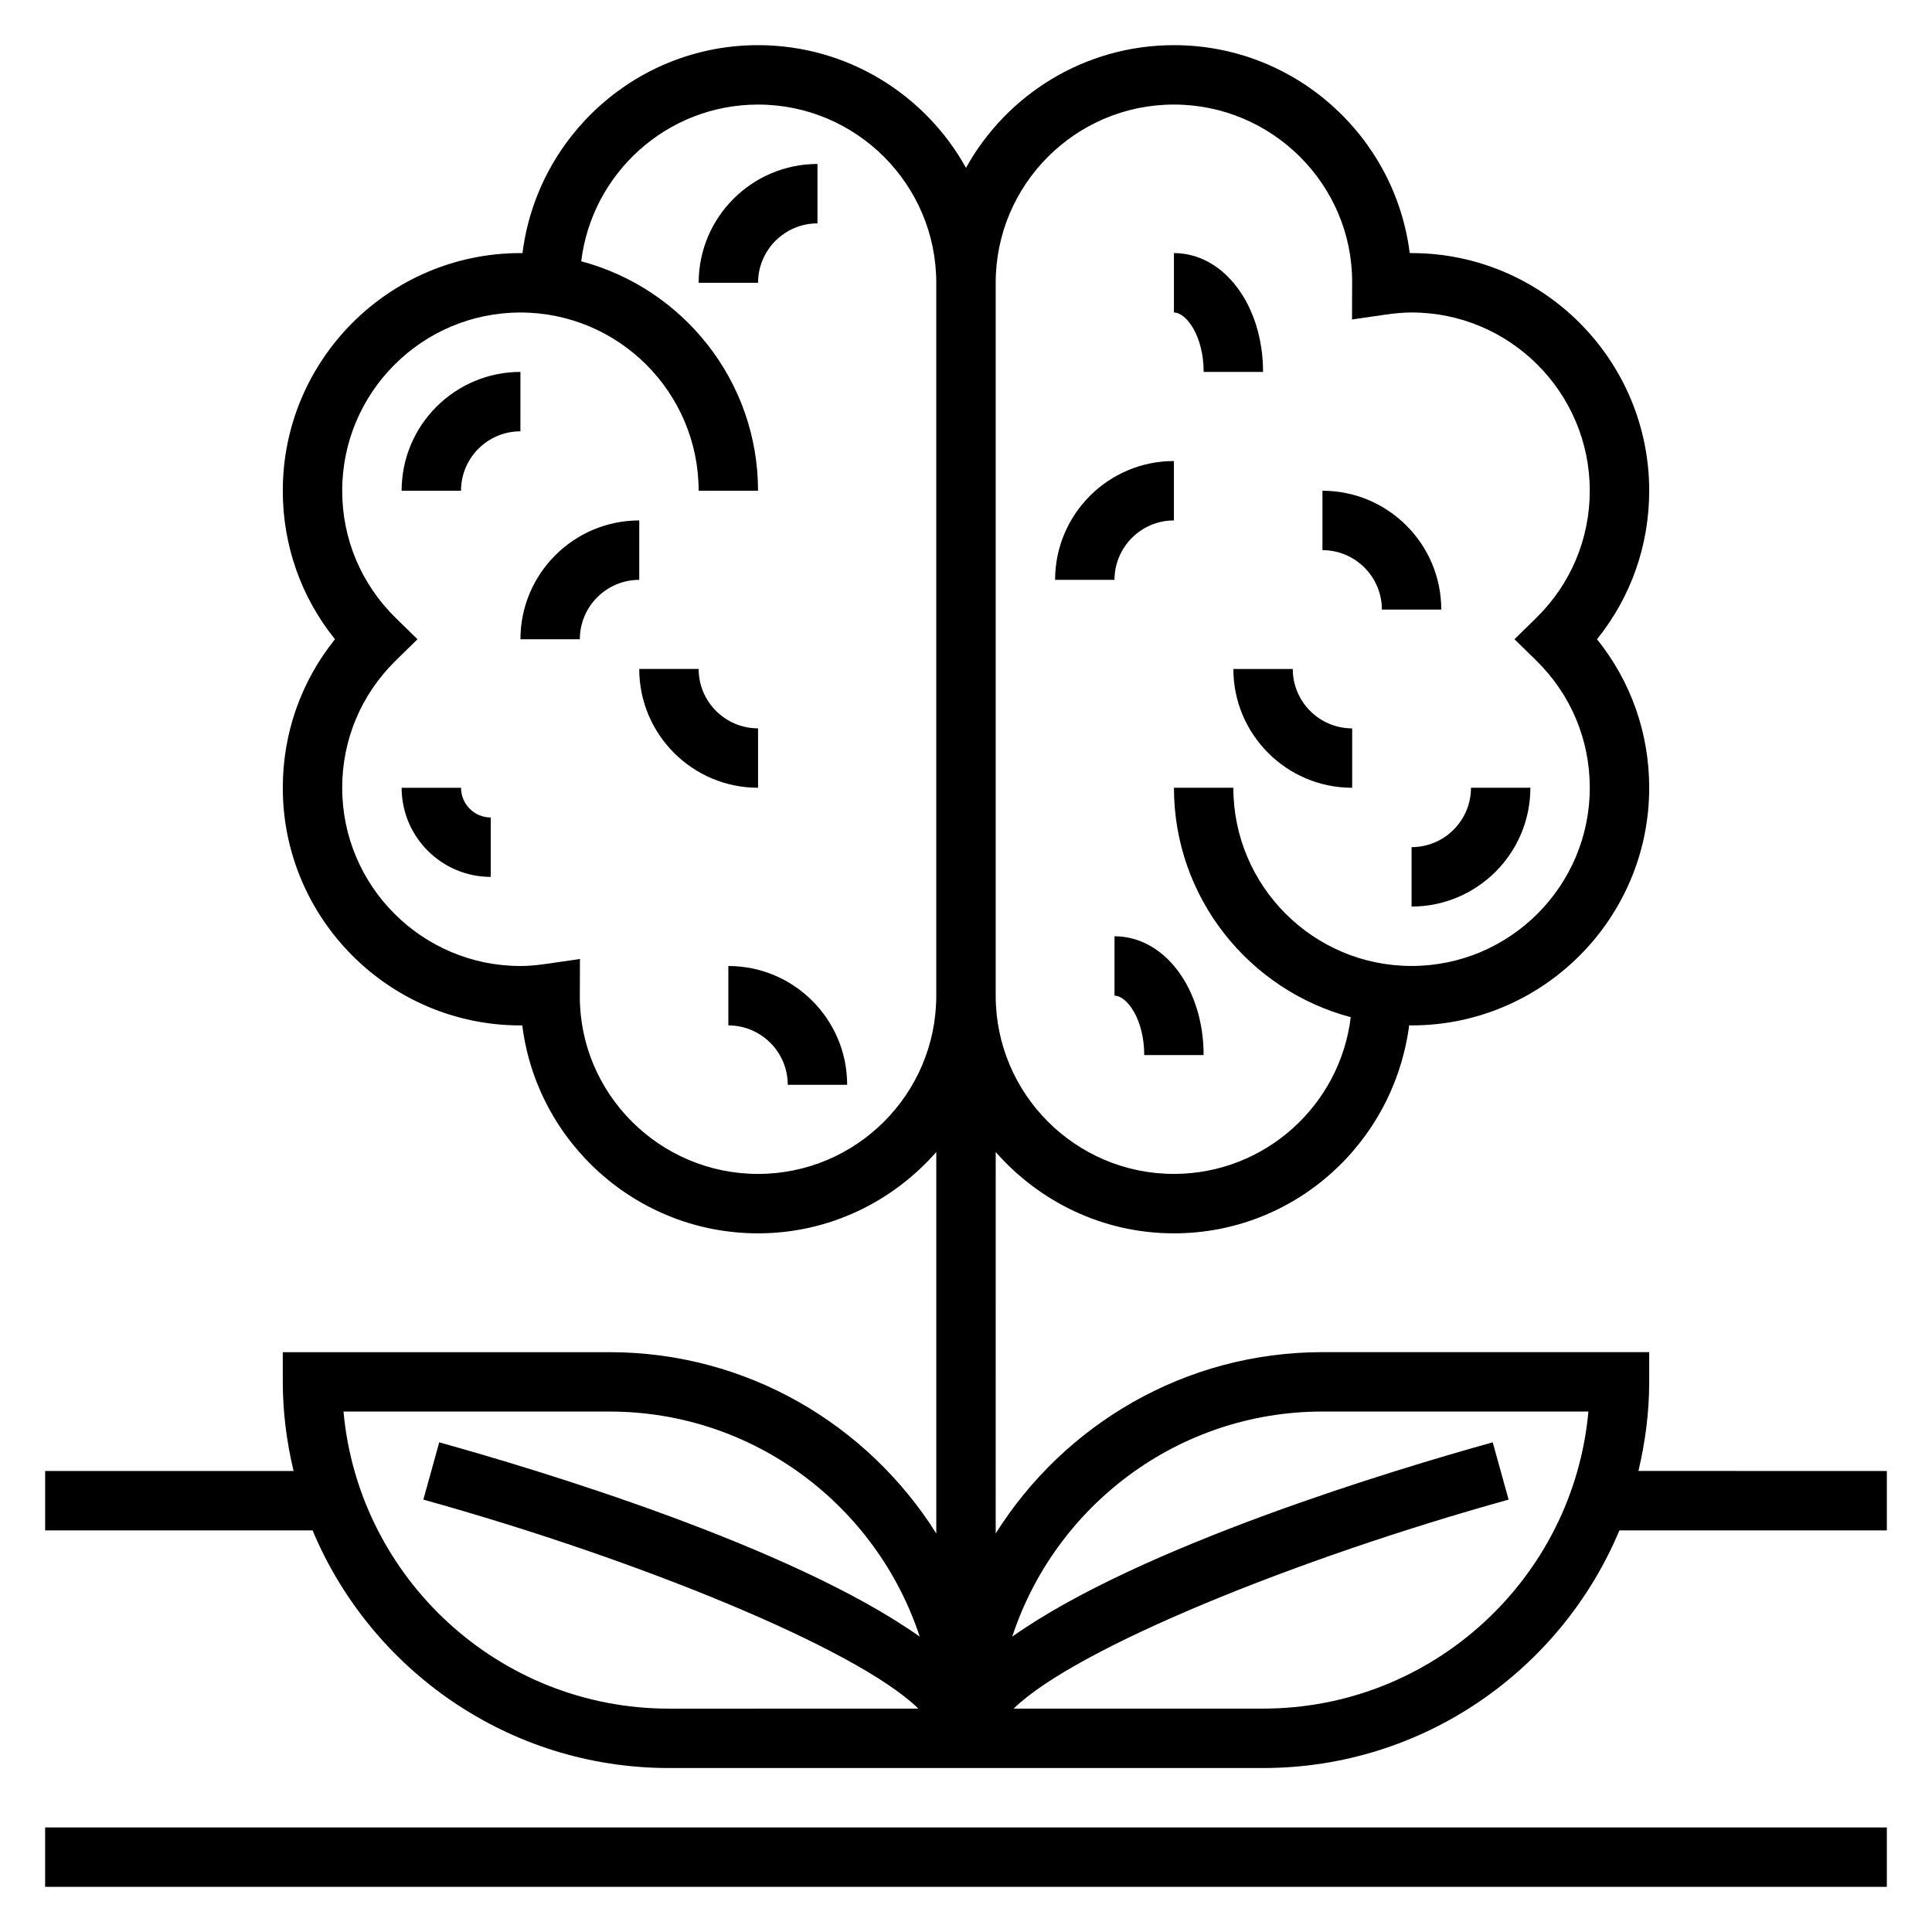
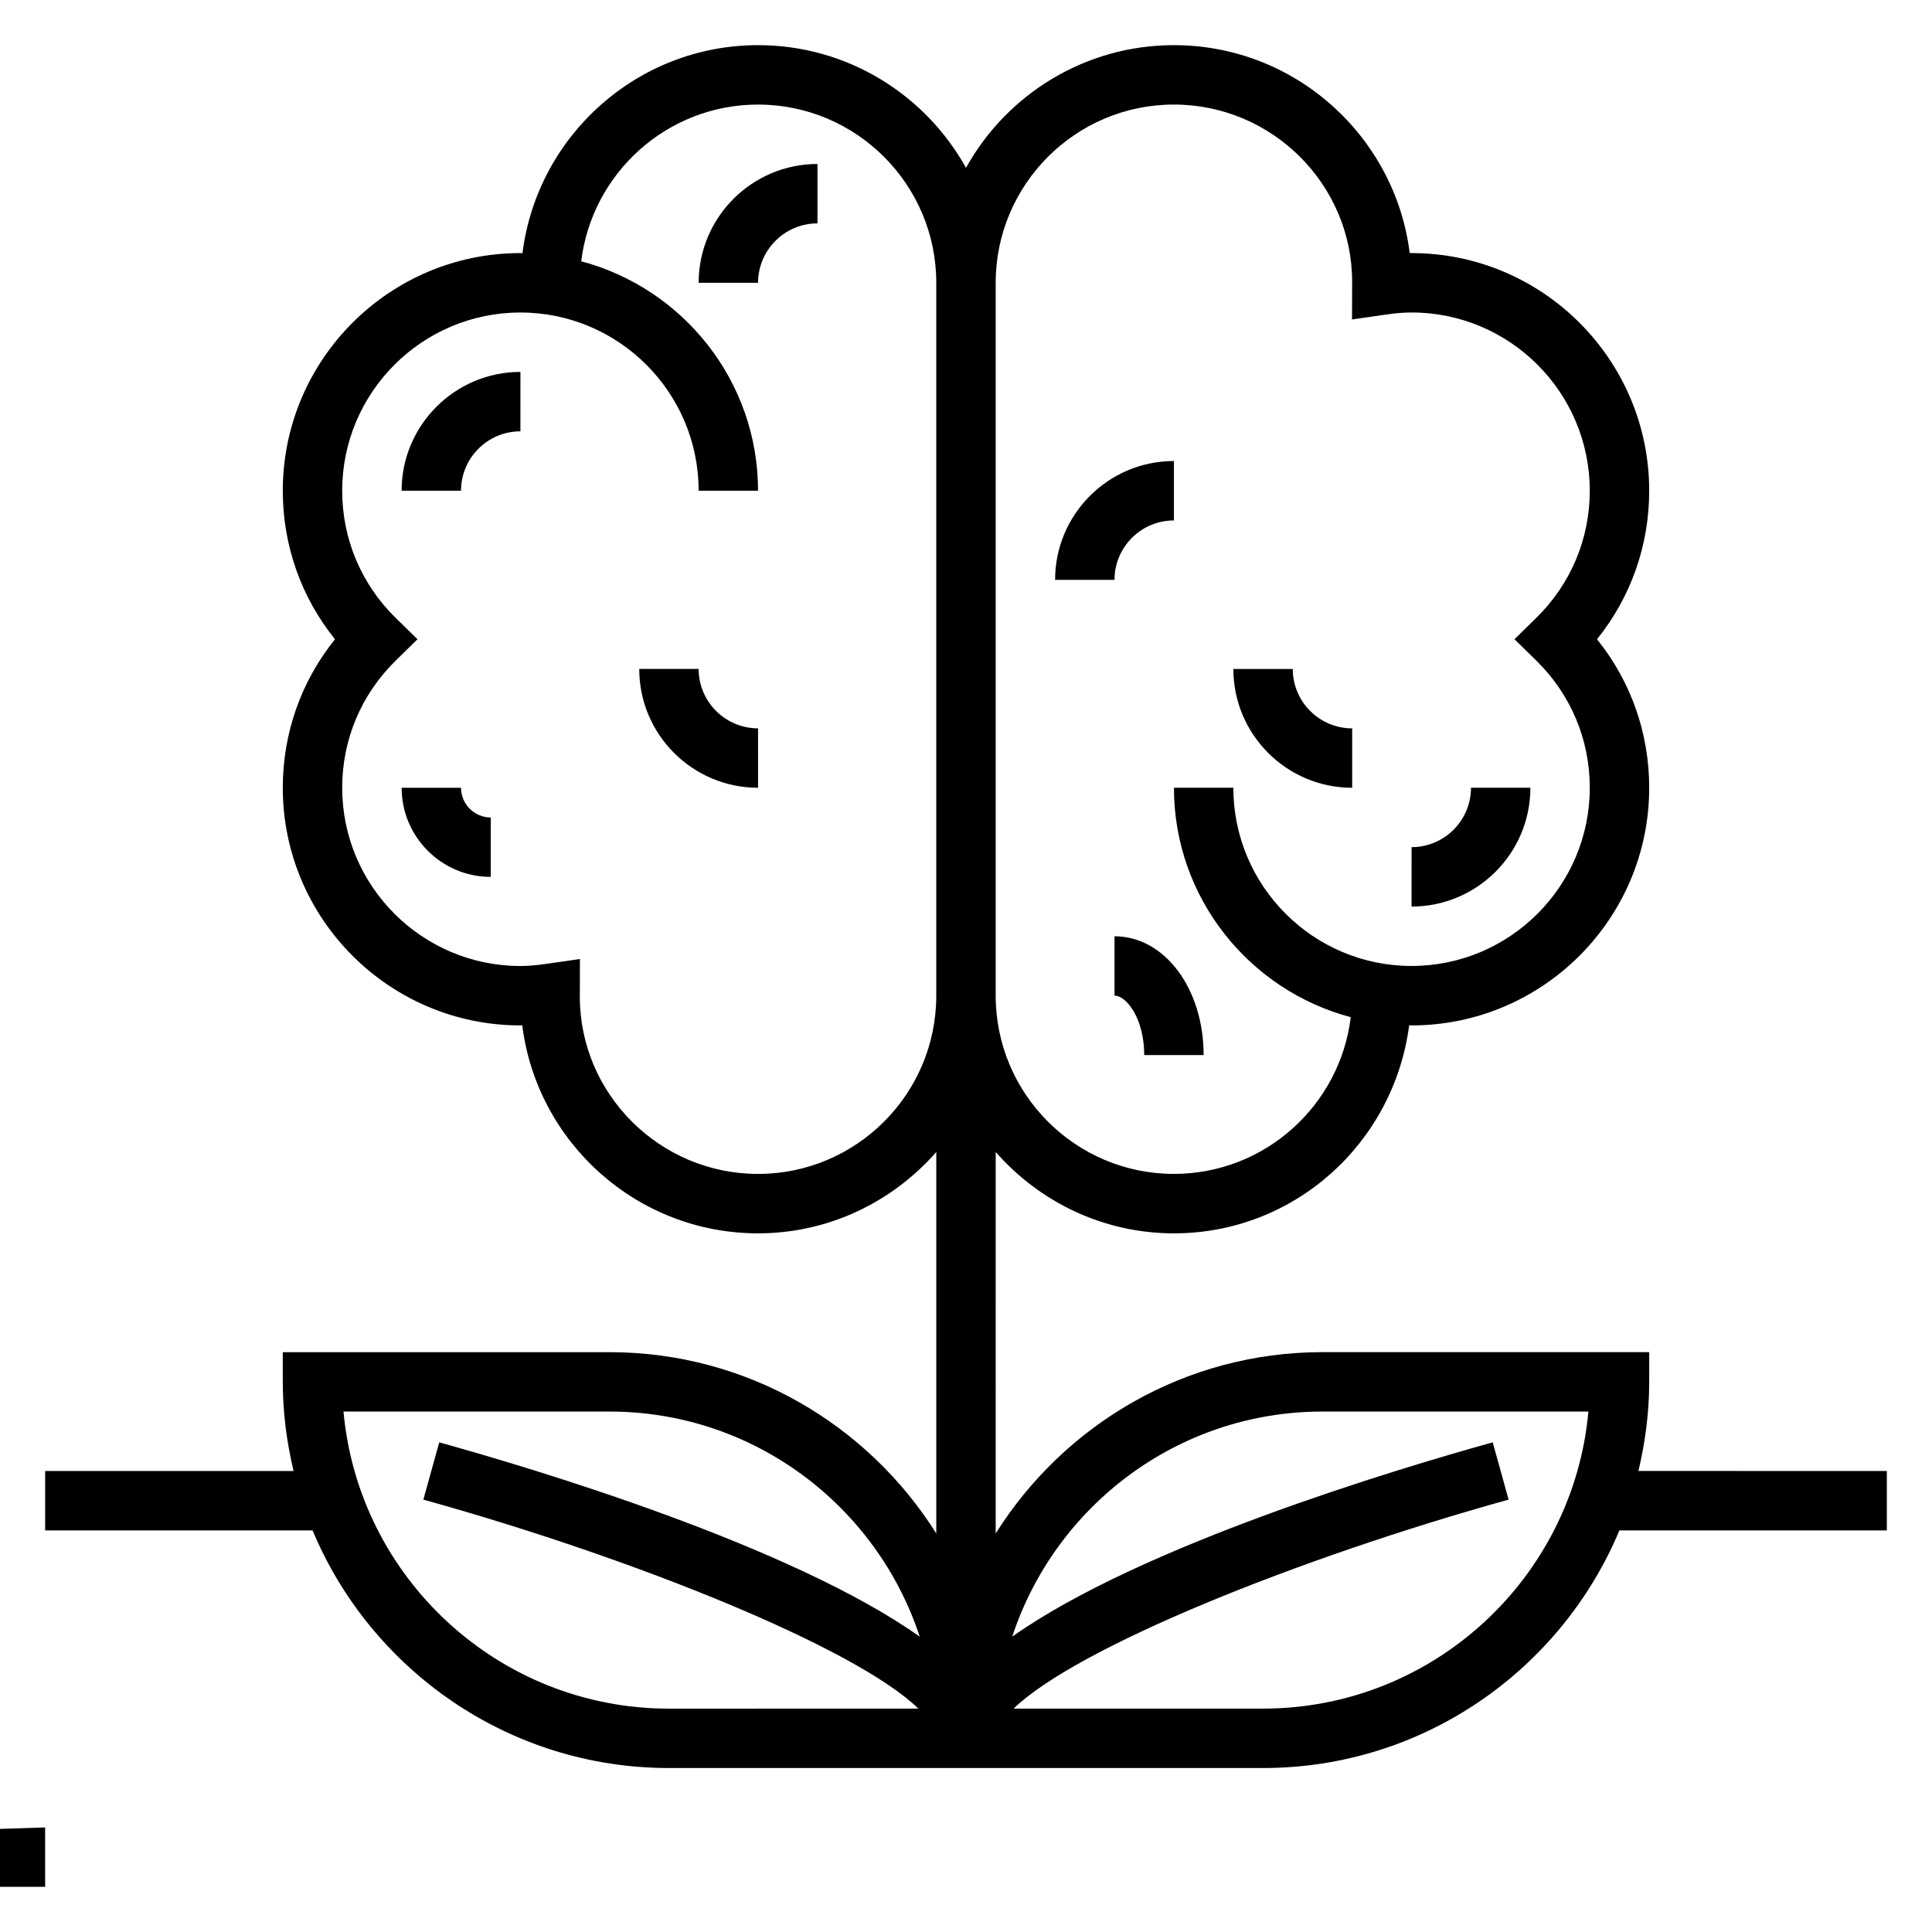
<svg xmlns="http://www.w3.org/2000/svg" fill="#000000" width="800px" height="800px" version="1.1" viewBox="144 144 512 512">
  <g>
    <path d="m518.08 384.25c17.367 0 31.488-14.121 31.488-31.488h-15.742c0 8.684-7.062 15.742-15.742 15.742z" />
    <path d="m281.92 242.56c-17.367 0-31.488 14.121-31.488 31.488h15.742c0-8.684 7.062-15.742 15.742-15.742z" />
    <path d="m266.18 352.77h-15.742c0 13.02 10.598 23.617 23.617 23.617v-15.742c-4.344-0.004-7.875-3.535-7.875-7.875z" />
    <path d="m344.89 337.02c-8.684 0-15.742-7.062-15.742-15.742h-15.742c0 17.367 14.121 31.488 31.488 31.488z" />
-     <path d="m510.21 305.54h15.742c0-17.367-14.121-31.488-31.488-31.488v15.742c8.684 0 15.746 7.062 15.746 15.746z" />
-     <path d="m462.98 242.56h15.742c0-17.656-10.375-31.488-23.617-31.488v15.742c3.215 0 7.875 6.133 7.875 15.746z" />
    <path d="m455.1 281.92v-15.742c-17.367 0-31.488 14.121-31.488 31.488h15.742c0.004-8.684 7.062-15.746 15.746-15.746z" />
    <path d="m360.64 203.2v-15.746c-17.367 0-31.488 14.121-31.488 31.488h15.742c0.004-8.684 7.066-15.742 15.746-15.742z" />
-     <path d="m337.02 400v15.742c8.684 0 15.742 7.062 15.742 15.742h15.742c0.004-17.363-14.121-31.484-31.484-31.484z" />
    <path d="m439.36 392.12v15.742c3.211 0 7.871 6.133 7.871 15.742h15.742c0.004-17.652-10.375-31.484-23.613-31.484z" />
    <path d="m502.34 352.77v-15.742c-8.684 0-15.742-7.062-15.742-15.742h-15.742c-0.004 17.363 14.117 31.484 31.484 31.484z" />
-     <path d="m313.41 281.92c-17.367 0-31.488 14.121-31.488 31.488h15.742c0-8.684 7.062-15.742 15.742-15.742z" />
    <path d="m578.2 533.82c1.801-7.598 2.856-15.477 2.856-23.617v-7.871h-86.594c-36.48 0-68.473 19.238-86.594 48.051l0.004-101.09c11.547 13.156 28.395 21.555 47.23 21.555 31.867 0 58.223-23.82 62.348-55.137 0.211 0 0.418 0.031 0.629 0.031 34.723 0 62.977-28.254 62.977-62.977 0-14.5-4.863-28.223-13.832-39.359 8.969-11.141 13.832-24.859 13.832-39.359 0-34.723-28.254-62.977-62.977-62.977h-0.488c-3.887-31.023-30.426-55.105-62.488-55.105-23.68 0-44.352 13.137-55.105 32.512-10.75-19.371-31.422-32.512-55.102-32.512-32.062 0-58.551 24.105-62.434 55.129-0.18 0-0.363-0.023-0.543-0.023-34.723 0-62.977 28.254-62.977 62.977 0 14.5 4.863 28.223 13.832 39.359-8.965 11.141-13.832 24.859-13.832 39.359 0 34.723 28.254 62.977 62.977 62.977h0.488c3.891 31.023 30.426 55.105 62.488 55.105 18.836 0 35.684-8.398 47.23-21.555v101.09c-18.121-28.805-50.113-48.043-86.59-48.043h-86.594v7.871c0 8.141 1.055 16.02 2.859 23.617h-65.836v15.742h70.871c15.453 36.945 51.957 62.977 94.441 62.977h157.44c42.484 0 78.988-26.031 94.441-62.977h70.875v-15.742zm-123.1-362.11c26.047 0 47.23 21.184 47.23 46.973l-0.031 9.98 8.996-1.301c2.602-0.375 4.758-0.551 6.781-0.551 26.047 0 47.23 21.184 47.23 47.23 0 12.785-5.047 24.766-14.211 33.738l-5.742 5.625 5.746 5.621c9.164 8.973 14.211 20.953 14.211 33.738 0 26.047-21.184 47.23-47.23 47.23s-47.23-21.184-47.23-47.23h-15.742c0 29.141 19.934 53.656 46.855 60.805-2.832 23.363-22.75 41.531-46.863 41.531-26.047 0-47.23-21.184-47.23-47.23v-188.93c0-26.047 21.184-47.23 47.23-47.23zm-110.21 283.39c-26.047 0-47.23-21.184-47.23-46.973l0.031-9.98-8.996 1.301c-2.602 0.375-4.758 0.551-6.781 0.551-26.047 0-47.23-21.184-47.23-47.23 0-12.785 5.047-24.766 14.211-33.738l5.742-5.625-5.746-5.621c-9.164-8.973-14.207-20.953-14.207-33.738 0-26.047 21.184-47.23 47.23-47.23s47.23 21.184 47.23 47.23h15.742c0-29.141-19.934-53.656-46.855-60.805 2.832-23.363 22.746-41.531 46.859-41.531 26.047 0 47.23 21.184 47.23 47.23v188.93c0 26.047-21.184 47.23-47.23 47.23zm-109.86 62.977h70.496c38.328 0 70.84 25.074 82.207 59.645-34.055-24.098-101.87-44.414-127.33-51.484l-4.211 15.176c55.703 15.477 114.58 39.219 131.19 55.387l-66.113 0.008c-45.098-0.008-82.246-34.652-86.238-78.73zm243.68 78.723h-66.094c16.617-16.16 75.484-39.91 131.18-55.387l-4.211-15.176c-25.457 7.07-93.277 27.395-127.33 51.484 11.355-34.57 43.867-59.645 82.195-59.645h70.492c-3.988 44.078-41.137 78.723-86.234 78.723z" />
-     <path d="m155.96 628.29h488.07v15.742h-488.07z" />
+     <path d="m155.96 628.29v15.742h-488.07z" />
  </g>
</svg>